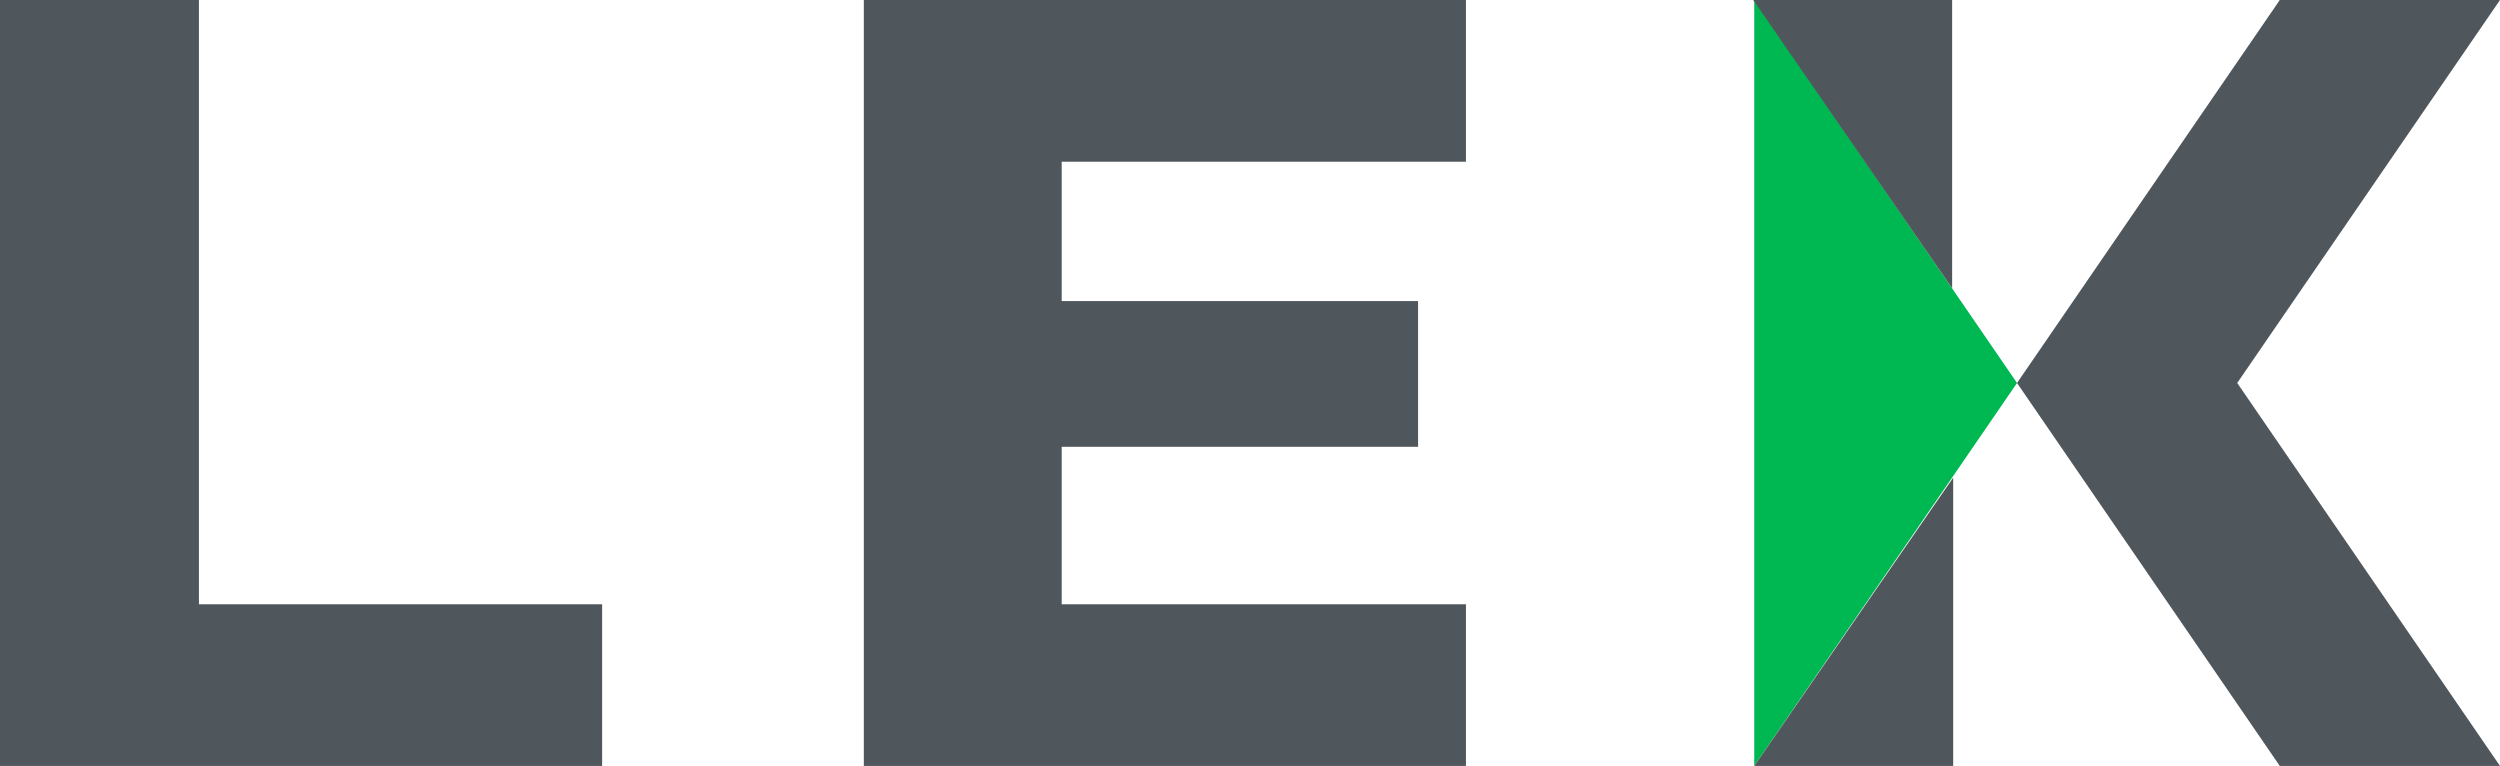
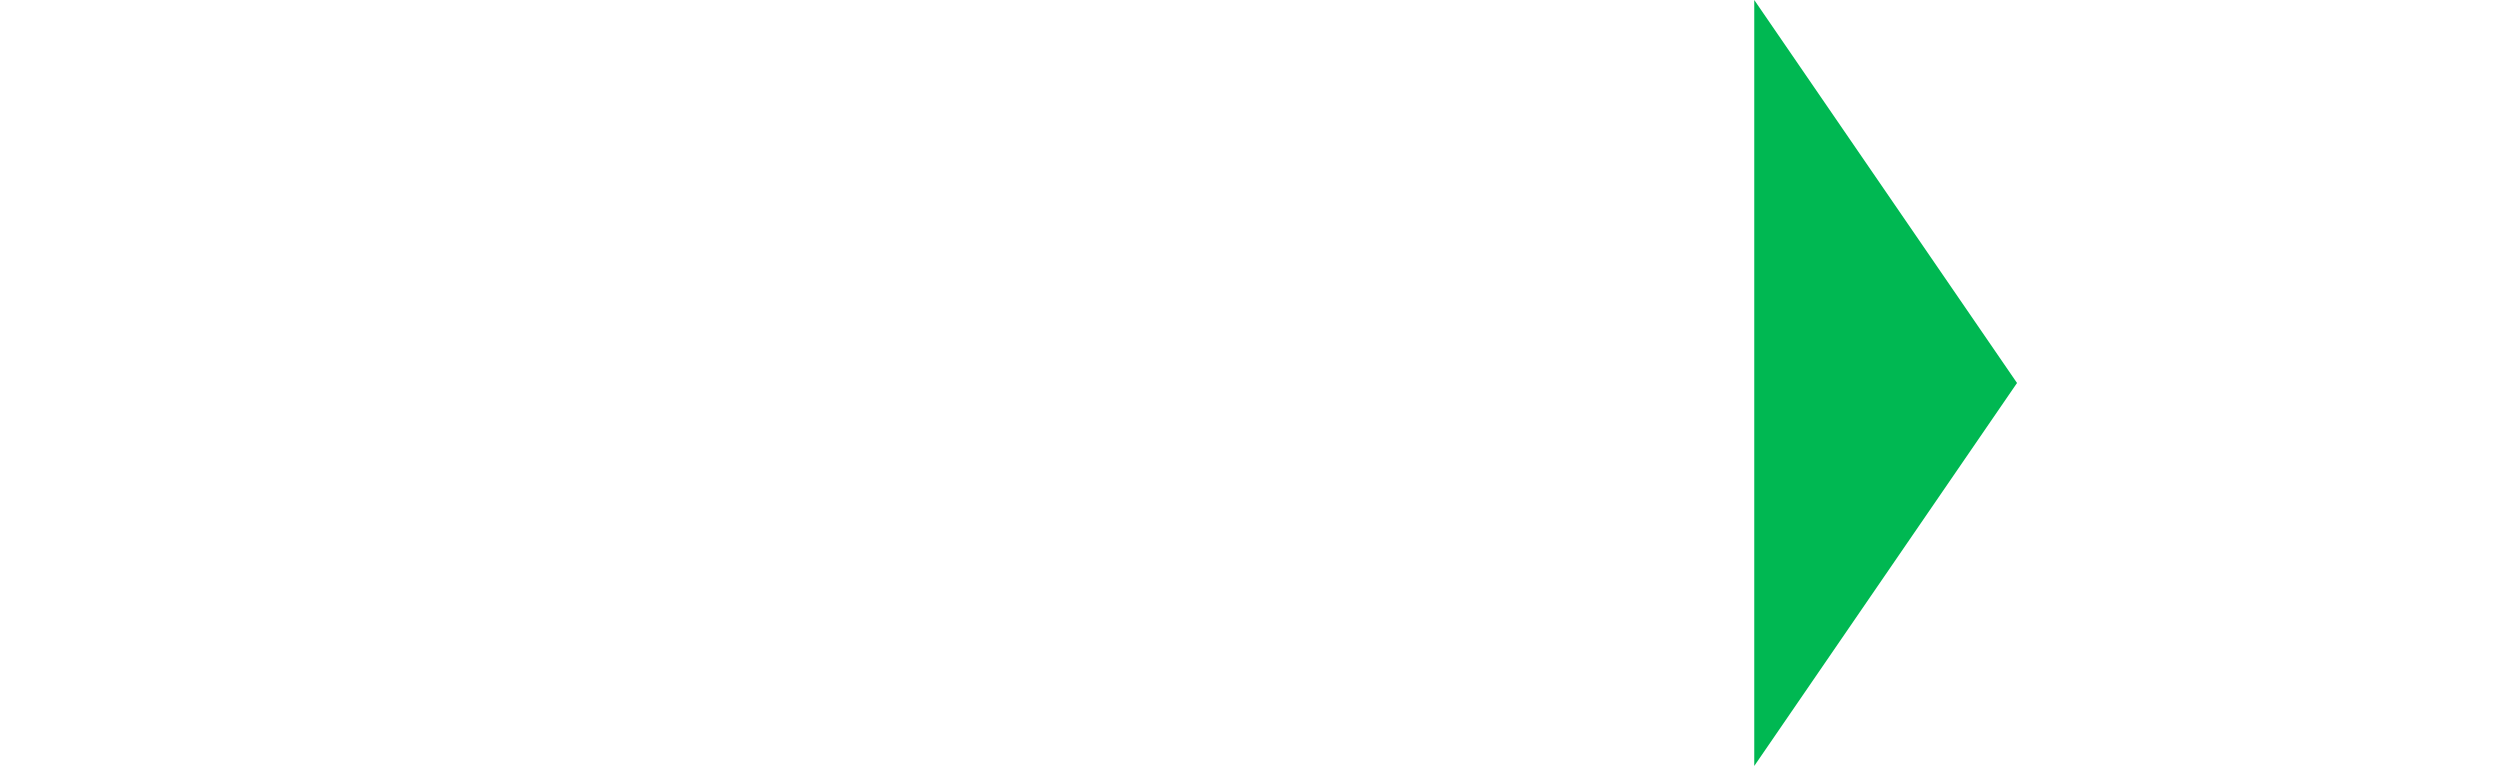
<svg xmlns="http://www.w3.org/2000/svg" version="1.1" id="Artwork" x="0px" y="0px" viewBox="0 0 235 72" style="enable-background:new 0 0 235 72;" xml:space="preserve">
  <style type="text/css">
	.st0{fill:#00B852;}
	.st1{fill:#50575C;}
</style>
  <g>
    <g>
      <polygon class="st0" points="164.9,0 189.6,36 164.9,72   " />
    </g>
-     <path class="st1" d="M56.6,56.8V72H0V0h18.7v56.8H56.6z M99.8,56.8V42h33.5v-0.4V28.7v-0.4H99.8V15.2l38,0V0H81.2v72h56.6V56.8   H99.8z M183.5,0h-18.7l18.7,27.1V0z M164.9,72h18.7V44.9L164.9,72z M235,72l-24.7-36L235,0h-20.7l-24.7,36l24.7,36H235z" />
  </g>
</svg>